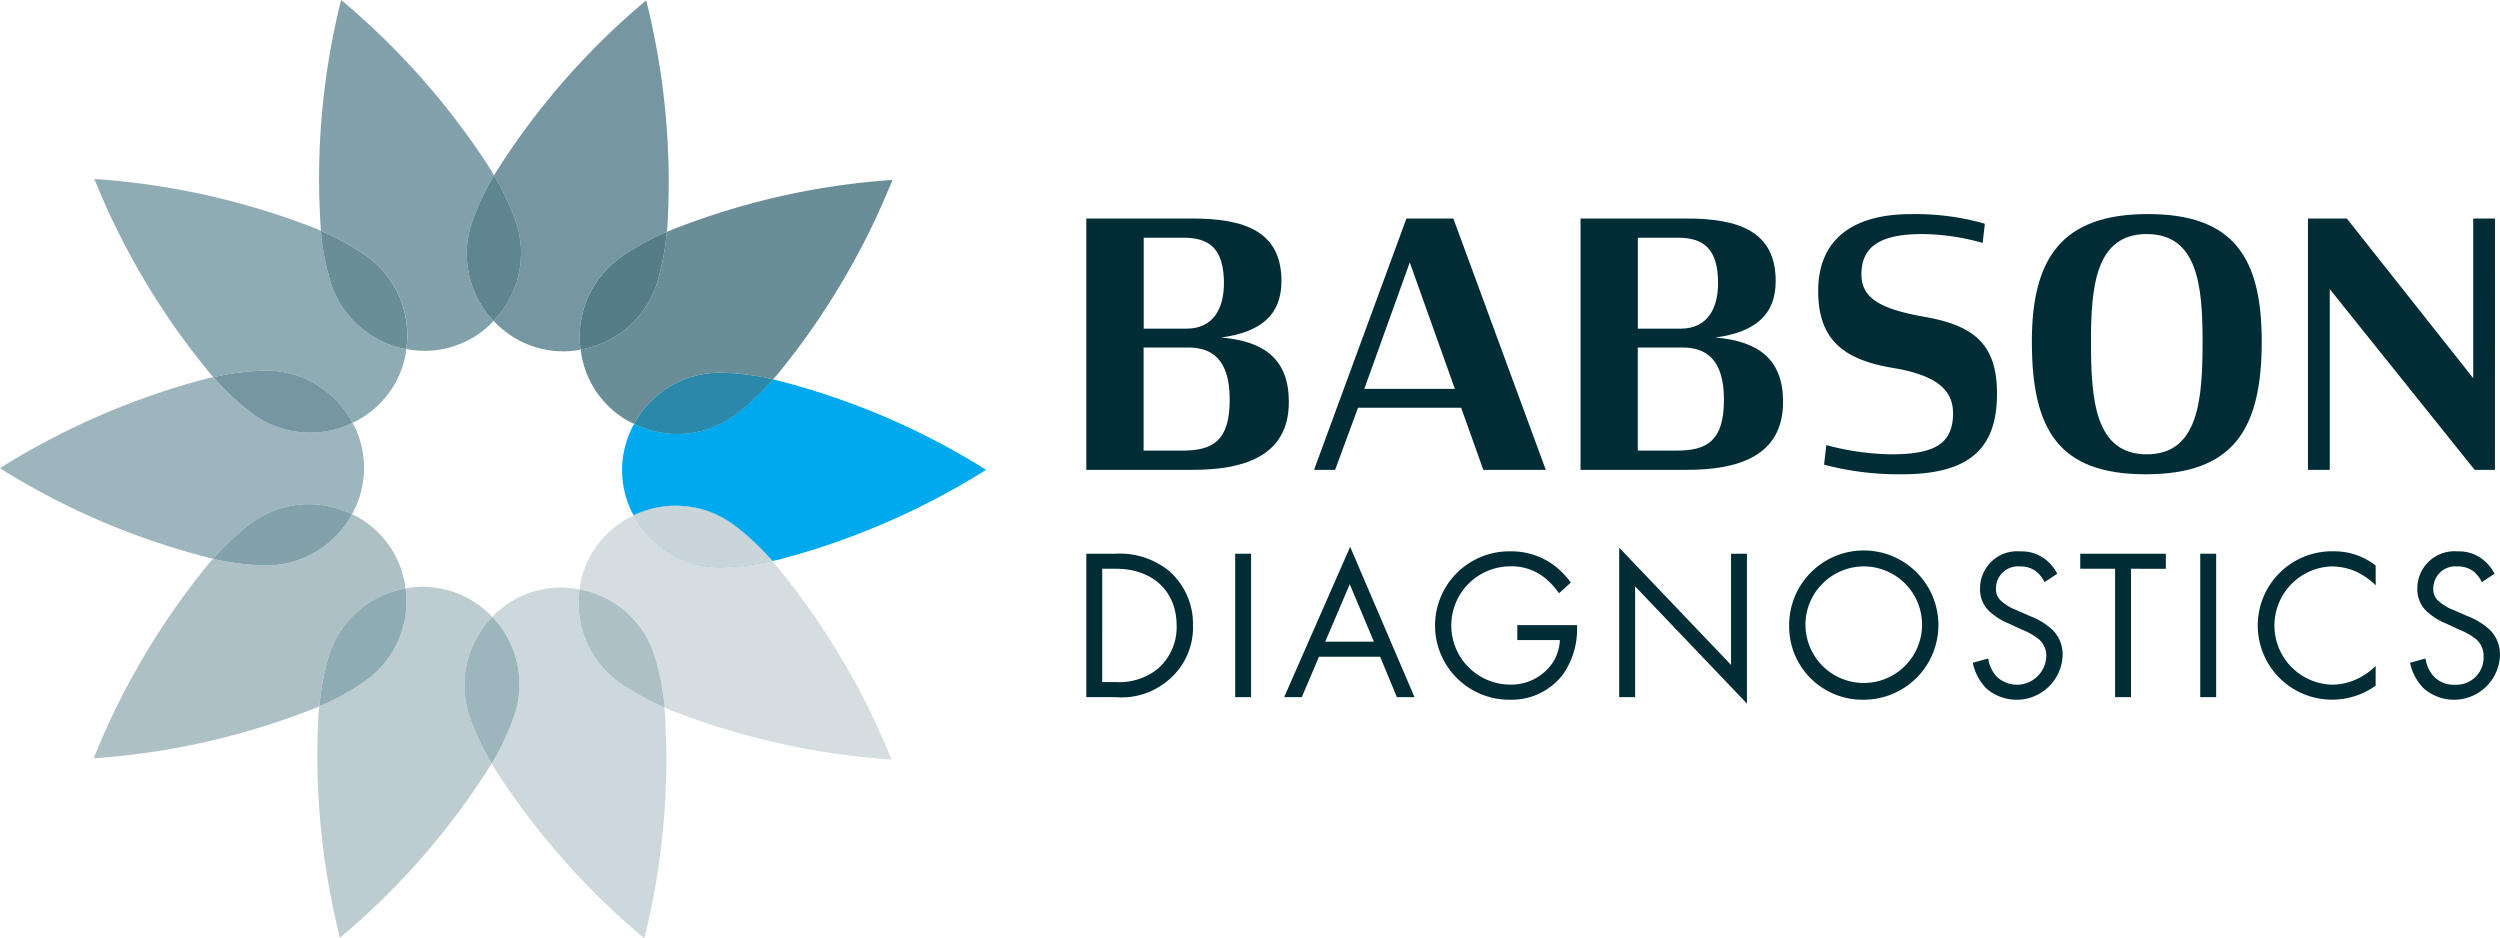
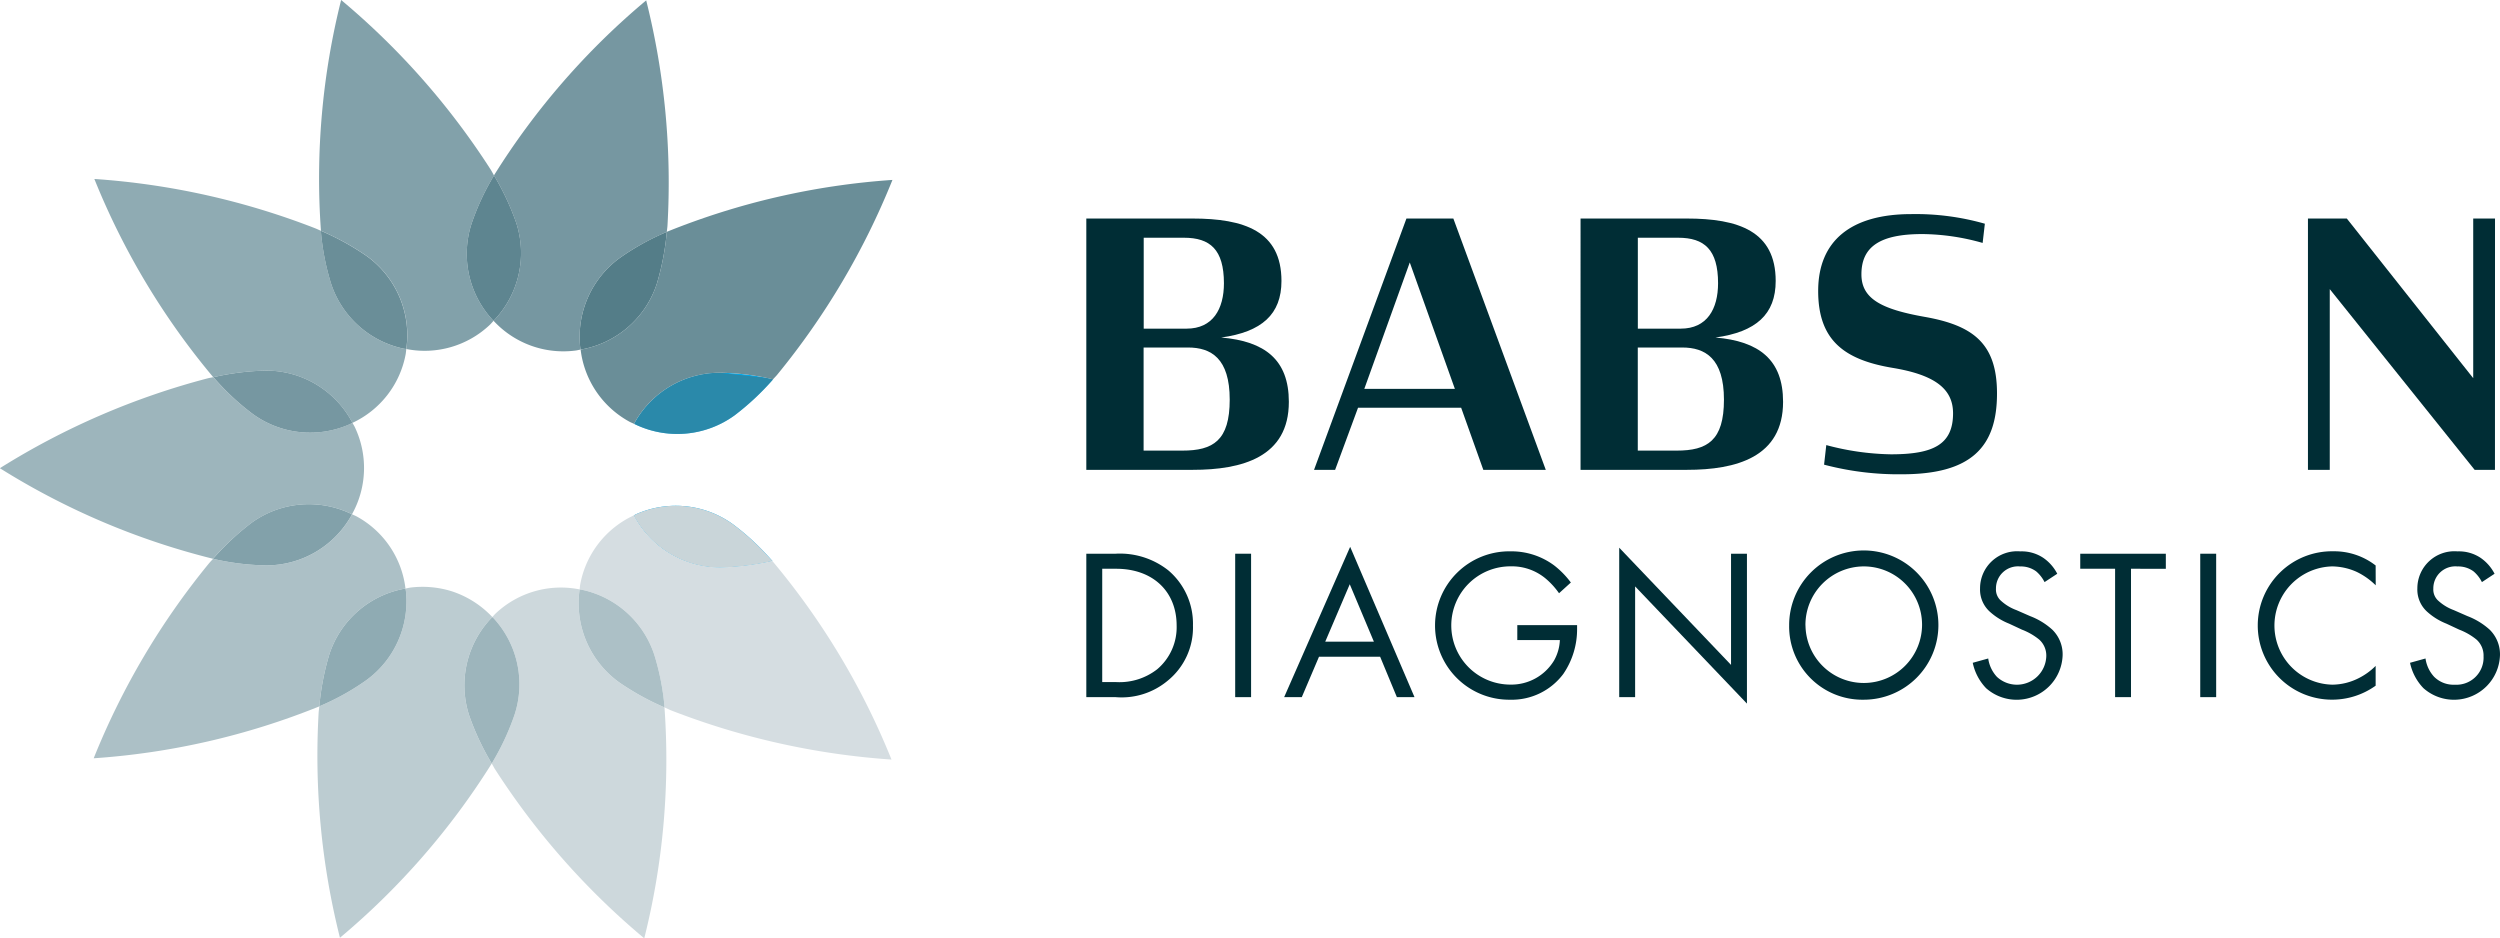
<svg xmlns="http://www.w3.org/2000/svg" width="186.5" height="70" viewBox="0 0 186.5 70">
  <g id="Group_4" data-name="Group 4" transform="translate(-148.722 -538.329)">
    <g id="Group_2" data-name="Group 2" transform="translate(229.765 579.122)">
      <g id="Group_1" data-name="Group 1" transform="translate(0 0)">
        <path id="Path_9" data-name="Path 9" d="M284.9,607.74h2.181a5.818,5.818,0,0,1,3.947,1.251,5.213,5.213,0,0,1,1.828,4.107,5.1,5.1,0,0,1-1.876,4.107,5.357,5.357,0,0,1-3.914,1.234H284.9Zm1.187,9.577h1.043a4.574,4.574,0,0,0,3.064-.963,4.1,4.1,0,0,0,1.444-3.256c0-2.566-1.8-4.235-4.508-4.235h-1.043Z" transform="translate(-284.904 -607.226)" fill="#002d35" />
        <path id="Path_10" data-name="Path 10" d="M304.745,607.74v10.7h-1.186v-10.7Z" transform="translate(-292.457 -607.226)" fill="#002d35" />
        <path id="Path_11" data-name="Path 11" d="M316.859,615.075H312.3l-1.284,3.015H309.7l4.924-11.213,4.8,11.213h-1.315Zm-.465-1.123-1.8-4.283-1.829,4.283Z" transform="translate(-294.945 -606.877)" fill="#002d35" />
        <path id="Path_12" data-name="Path 12" d="M334.777,612.946h4.46v.257a5.9,5.9,0,0,1-1.027,3.385,4.8,4.8,0,0,1-3.978,1.924,5.535,5.535,0,1,1,.032-11.069,5.334,5.334,0,0,1,3.273,1.059,6.536,6.536,0,0,1,1.235,1.267l-.882.8a5.663,5.663,0,0,0-1.011-1.107,3.931,3.931,0,0,0-2.6-.9,4.411,4.411,0,0,0-.032,8.822,3.725,3.725,0,0,0,3.273-1.8,3.4,3.4,0,0,0,.433-1.524h-3.177Z" transform="translate(-302.629 -607.106)" fill="#002d35" />
        <path id="Path_13" data-name="Path 13" d="M351.7,618.134V606.986l8.342,8.743v-8.294h1.187v11.181l-8.342-8.742v8.261Z" transform="translate(-311.95 -606.921)" fill="#002d35" />
        <path id="Path_14" data-name="Path 14" d="M373,612.977a5.567,5.567,0,1,1,5.567,5.534A5.462,5.462,0,0,1,373,612.977Zm1.219,0a4.348,4.348,0,1,0,4.348-4.41A4.365,4.365,0,0,0,374.215,612.977Z" transform="translate(-320.572 -607.106)" fill="#002d35" />
        <path id="Path_15" data-name="Path 15" d="M401.374,609.738a2.569,2.569,0,0,0-.625-.8,1.925,1.925,0,0,0-1.2-.368,1.642,1.642,0,0,0-1.8,1.652,1.122,1.122,0,0,0,.4.931,3.485,3.485,0,0,0,1.122.673l1.028.45a5.217,5.217,0,0,1,1.652,1.01,2.575,2.575,0,0,1,.77,1.941,3.434,3.434,0,0,1-5.711,2.422,3.886,3.886,0,0,1-.993-1.892l1.154-.321a2.53,2.53,0,0,0,.643,1.363,2.191,2.191,0,0,0,3.689-1.524,1.6,1.6,0,0,0-.53-1.251,4.682,4.682,0,0,0-1.283-.738l-.962-.449a4.718,4.718,0,0,1-1.428-.883,2.222,2.222,0,0,1-.738-1.748,2.765,2.765,0,0,1,3-2.76,2.9,2.9,0,0,1,1.716.482,3.232,3.232,0,0,1,1.043,1.187Z" transform="translate(-329.893 -607.106)" fill="#002d35" />
        <path id="Path_16" data-name="Path 16" d="M413.28,608.863v9.576h-1.187v-9.576h-2.6V607.74h6.385v1.123Z" transform="translate(-335.35 -607.226)" fill="#002d35" />
        <path id="Path_17" data-name="Path 17" d="M425.722,607.74v10.7h-1.188v-10.7Z" transform="translate(-341.439 -607.226)" fill="#002d35" />
        <path id="Path_18" data-name="Path 18" d="M440.572,609.978a5.251,5.251,0,0,0-1.4-.994,4.558,4.558,0,0,0-1.844-.417,4.412,4.412,0,0,0,.016,8.822,4.436,4.436,0,0,0,1.988-.5,4.857,4.857,0,0,0,1.235-.9v1.476a5.572,5.572,0,0,1-3.224,1.043,5.535,5.535,0,1,1,.064-11.069,5.04,5.04,0,0,1,3.16,1.059Z" transform="translate(-344.387 -607.106)" fill="#002d35" />
        <path id="Path_19" data-name="Path 19" d="M456.2,609.738a2.552,2.552,0,0,0-.625-.8,1.925,1.925,0,0,0-1.2-.368,1.642,1.642,0,0,0-1.8,1.652,1.12,1.12,0,0,0,.4.931,3.478,3.478,0,0,0,1.122.673l1.027.45a5.233,5.233,0,0,1,1.653,1.01,2.572,2.572,0,0,1,.769,1.941,3.433,3.433,0,0,1-5.709,2.422,3.88,3.88,0,0,1-1-1.892l1.155-.321a2.529,2.529,0,0,0,.641,1.363,2.046,2.046,0,0,0,1.541.593,2.025,2.025,0,0,0,2.148-2.117,1.593,1.593,0,0,0-.528-1.251,4.7,4.7,0,0,0-1.283-.738l-.962-.449a4.727,4.727,0,0,1-1.428-.883,2.22,2.22,0,0,1-.737-1.748,2.765,2.765,0,0,1,3-2.76,2.907,2.907,0,0,1,1.717.482,3.24,3.24,0,0,1,1.042,1.187Z" transform="translate(-352.092 -607.106)" fill="#002d35" />
      </g>
    </g>
    <g id="Group_3" data-name="Group 3" transform="translate(229.765 554.3)">
      <path id="Path_20" data-name="Path 20" d="M292.844,584.472H284.9V565.724h7.913c3.859,0,6.645.937,6.645,4.659,0,2.482-1.462,3.8-4.494,4.218,3.253.276,5.045,1.654,5.045,4.8C300.013,583.534,296.511,584.472,292.844,584.472Zm-.662-17.315h-3v6.782h3.2c1.957,0,2.785-1.461,2.785-3.391C295.161,568.04,294.141,567.157,292.183,567.157Zm.3,8.189h-3.308v7.691h2.894c2.289,0,3.53-.745,3.53-3.8C295.6,576.144,294.2,575.346,292.486,575.346Z" transform="translate(-284.904 -565.393)" fill="#002d35" />
      <path id="Path_21" data-name="Path 21" d="M330.733,584.472h-4.66l-1.653-4.632h-7.693l-1.709,4.632h-1.572l6.892-18.748h3.5Zm-6.781-6.039L320.587,569l-3.391,9.429Z" transform="translate(-296.461 -565.393)" fill="#002d35" />
      <path id="Path_22" data-name="Path 22" d="M354.794,584.472h-7.941V565.724h7.913c3.86,0,6.644.937,6.644,4.659,0,2.482-1.46,3.8-4.494,4.218,3.253.276,5.045,1.654,5.045,4.8C361.962,583.534,358.46,584.472,354.794,584.472Zm-.662-17.315h-3.005v6.782h3.2c1.958,0,2.785-1.461,2.785-3.391C357.11,568.04,356.089,567.157,354.132,567.157Zm.3,8.189h-3.309v7.691h2.9c2.288,0,3.528-.745,3.528-3.8C357.55,576.144,356.145,575.346,354.435,575.346Z" transform="translate(-309.987 -565.393)" fill="#002d35" />
      <path id="Path_23" data-name="Path 23" d="M382.9,584.577a21.745,21.745,0,0,1-5.817-.717l.165-1.461a19.615,19.615,0,0,0,4.825.689c3.143,0,4.632-.717,4.632-3.06,0-1.82-1.351-2.868-4.522-3.391-3.611-.607-5.54-2.068-5.54-5.735,0-3.749,2.453-5.734,6.947-5.734a18.811,18.811,0,0,1,5.487.717l-.165,1.434a16.863,16.863,0,0,0-4.495-.662c-3.114,0-4.548.909-4.548,3.005,0,1.791,1.434,2.592,4.714,3.171,3.584.633,5.4,1.957,5.4,5.707C389.99,582.592,388.005,584.577,382.9,584.577Z" transform="translate(-322.05 -565.167)" fill="#002d35" />
-       <path id="Path_24" data-name="Path 24" d="M411.919,584.577c-6.534,0-8.491-3.364-8.491-9.9,0-6.286,2.288-9.512,8.657-9.512,6.4,0,8.491,3.254,8.491,9.512C420.576,581.241,418.453,584.577,411.919,584.577ZM412,566.656c-3.8,0-4.163,3.887-4.163,8.023,0,4.329.3,8.409,4.163,8.409s4.163-4.081,4.163-8.409C416.165,570.543,415.806,566.656,412,566.656Z" transform="translate(-332.894 -565.167)" fill="#002d35" />
      <path id="Path_25" data-name="Path 25" d="M451.988,584.472h-1.516l-10.808-13.482v13.482h-1.627V565.724h2.9l9.429,11.91v-11.91h1.626Z" transform="translate(-346.907 -565.393)" fill="#002d35" />
    </g>
-     <path id="Path_26" data-name="Path 26" d="M235.091,588.568a7.271,7.271,0,0,1-7.489.636,7.083,7.083,0,0,0-.217,6.484c.055.12.129.229.19.345.06-.028.115-.064.175-.091a7.274,7.274,0,0,1,7.238.762,18.306,18.306,0,0,1,2.6,2.362c.109.117.22.244.331.366.142-.03.278-.053.424-.087a55.759,55.759,0,0,0,15.52-6.712,54.717,54.717,0,0,0-15.9-6.752A19.307,19.307,0,0,1,235.091,588.568Z" transform="translate(-31.574 -19.254)" fill="#00a9ed" />
    <path id="Path_27" data-name="Path 27" d="M234.606,585.056a7.27,7.27,0,0,0-6.3,3.636c-.033.058-.058.12-.089.178a7.27,7.27,0,0,0,7.489-.636,19.306,19.306,0,0,0,2.874-2.687c-.157-.034-.327-.078-.479-.108A18.5,18.5,0,0,0,234.606,585.056Z" transform="translate(-32.185 -18.919)" fill="#00a9ed" />
-     <path id="Path_28" data-name="Path 28" d="M234.606,585.056a7.27,7.27,0,0,0-6.3,3.636c-.033.058-.058.12-.089.178a7.27,7.27,0,0,0,7.489-.636,19.306,19.306,0,0,0,2.874-2.687c-.157-.034-.327-.078-.479-.108A18.5,18.5,0,0,0,234.606,585.056Z" transform="translate(-32.185 -18.919)" fill="#47737e" opacity="0.6" style="mix-blend-mode: multiply;isolation: isolate" />
+     <path id="Path_28" data-name="Path 28" d="M234.606,585.056a7.27,7.27,0,0,0-6.3,3.636c-.033.058-.058.12-.089.178a7.27,7.27,0,0,0,7.489-.636,19.306,19.306,0,0,0,2.874-2.687c-.157-.034-.327-.078-.479-.108Z" transform="translate(-32.185 -18.919)" fill="#47737e" opacity="0.6" style="mix-blend-mode: multiply;isolation: isolate" />
    <path id="Path_29" data-name="Path 29" d="M235.581,603.122a7.274,7.274,0,0,0-7.238-.762c-.06.027-.115.063-.175.091a7.269,7.269,0,0,0,6.433,3.887,19.207,19.207,0,0,0,3.911-.487c-.112-.122-.222-.249-.331-.366A18.307,18.307,0,0,0,235.581,603.122Z" transform="translate(-32.167 -25.671)" fill="#00a9ed" />
    <path id="Path_30" data-name="Path 30" d="M235.581,603.122a7.274,7.274,0,0,0-7.238-.762c-.06.027-.115.063-.175.091a7.269,7.269,0,0,0,6.433,3.887,19.207,19.207,0,0,0,3.911-.487c-.112-.122-.222-.249-.331-.366A18.307,18.307,0,0,0,235.581,603.122Z" transform="translate(-32.167 -25.671)" fill="#c9d5d9" style="mix-blend-mode: multiply;isolation: isolate" />
    <path id="Path_31" data-name="Path 31" d="M183.726,608.336a7.076,7.076,0,0,0-3.635-5.373c-.115-.063-.239-.11-.356-.167-.03.057-.054.117-.086.173a7.28,7.28,0,0,1-6.306,3.641,18.7,18.7,0,0,1-3.49-.384c-.152-.029-.321-.074-.478-.107-.1.111-.2.212-.3.329A55.617,55.617,0,0,0,160.466,621a54.849,54.849,0,0,0,16.833-3.872,19.293,19.293,0,0,1,.745-3.871A7.272,7.272,0,0,1,183.726,608.336Z" transform="translate(-4.755 -26.103)" fill="#acc0c6" />
    <path id="Path_32" data-name="Path 32" d="M167.49,596.477a7.272,7.272,0,0,1,7.489-.637,7.084,7.084,0,0,0,.219-6.488c-.053-.116-.124-.22-.184-.333-.065.033-.129.072-.2.1a7.268,7.268,0,0,1-7.238-.764,18.319,18.319,0,0,1-2.6-2.36c-.114-.123-.23-.254-.345-.383-.135.028-.26.05-.4.083a55.712,55.712,0,0,0-15.518,6.707,54.737,54.737,0,0,0,15.9,6.757A19.315,19.315,0,0,1,167.49,596.477Z" transform="translate(0 -19.146)" fill="#9db5bc" />
    <path id="Path_33" data-name="Path 33" d="M179.4,606.1a7.28,7.28,0,0,0,6.306-3.641c.033-.056.056-.115.086-.173a7.272,7.272,0,0,0-7.489.637,19.312,19.312,0,0,0-2.871,2.685c.157.033.326.078.478.107A18.7,18.7,0,0,0,179.4,606.1Z" transform="translate(-10.816 -25.593)" fill="#82a1aa" />
    <path id="Path_34" data-name="Path 34" d="M179.806,578.956a7.071,7.071,0,0,0,3.968-5.106c.026-.134.032-.268.05-.4-.068-.013-.139-.016-.207-.03a7.284,7.284,0,0,1-5.408-4.874,18.422,18.422,0,0,1-.711-3.436c-.018-.152-.028-.324-.045-.481-.133-.059-.257-.118-.4-.177a55.742,55.742,0,0,0-16.5-3.69,54.954,54.954,0,0,0,8.872,14.791,19.256,19.256,0,0,1,3.939-.494A7.265,7.265,0,0,1,179.806,578.956Z" transform="translate(-4.792 -9.082)" fill="#8fabb3" />
    <path id="Path_35" data-name="Path 35" d="M178.408,588.022a7.268,7.268,0,0,0,7.238.763c.067-.03.13-.069.2-.1a7.265,7.265,0,0,0-6.438-3.9,19.253,19.253,0,0,0-3.939.494c.115.129.231.259.345.383A18.319,18.319,0,0,0,178.408,588.022Z" transform="translate(-10.828 -18.81)" fill="#7697a1" />
    <path id="Path_36" data-name="Path 36" d="M195.2,564.366a7.074,7.074,0,0,0,6.224-1.8c.1-.095.19-.205.287-.306-.042-.043-.089-.082-.129-.127a7.267,7.267,0,0,1-1.513-7.118,18.406,18.406,0,0,1,1.442-3.2c.072-.13.153-.265.23-.4-.077-.134-.145-.262-.226-.4a55.607,55.607,0,0,0-11.178-12.687,54.746,54.746,0,0,0-1.507,17.216,19.326,19.326,0,0,1,3.45,1.906A7.265,7.265,0,0,1,195.2,564.366Z" transform="translate(-16.166)" fill="#82a1aa" />
    <path id="Path_37" data-name="Path 37" d="M189.7,571.175a7.284,7.284,0,0,0,5.408,4.874c.068.015.139.018.207.03a7.265,7.265,0,0,0-2.921-6.915,19.322,19.322,0,0,0-3.45-1.906c.017.157.027.329.045.481A18.422,18.422,0,0,0,189.7,571.175Z" transform="translate(-16.287 -11.713)" fill="#6a8e98" />
    <path id="Path_38" data-name="Path 38" d="M210.593,562.278A7.081,7.081,0,0,0,216.7,564.5c.131-.015.257-.052.386-.074-.008-.065-.026-.126-.032-.191a7.278,7.278,0,0,1,2.961-6.65,18.643,18.643,0,0,1,3.052-1.742c.145-.067.3-.134.449-.2.017-.146.036-.282.049-.433a55.782,55.782,0,0,0-1.586-16.834,54.751,54.751,0,0,0-11.357,13.057,19.261,19.261,0,0,1,1.662,3.547A7.268,7.268,0,0,1,210.593,562.278Z" transform="translate(-25.051 -0.019)" fill="#7697a1" />
    <path id="Path_39" data-name="Path 39" d="M207.591,563.917a7.267,7.267,0,0,0,1.513,7.118c.039.045.087.084.129.127a7.268,7.268,0,0,0,1.693-7.3,19.263,19.263,0,0,0-1.662-3.547c-.077.133-.158.268-.23.4A18.4,18.4,0,0,0,207.591,563.917Z" transform="translate(-23.69 -8.902)" fill="#5e8590" />
    <path id="Path_40" data-name="Path 40" d="M221.507,573.54a7.083,7.083,0,0,0,3.635,5.376c.115.065.238.108.355.167.032-.058.056-.12.089-.178a7.27,7.27,0,0,1,6.3-3.636,18.513,18.513,0,0,1,3.492.383c.152.03.322.074.479.108.1-.112.2-.211.3-.327a55.638,55.638,0,0,0,8.612-14.55,54.81,54.81,0,0,0-16.833,3.872,19.491,19.491,0,0,1-.743,3.87A7.271,7.271,0,0,1,221.507,573.54Z" transform="translate(-29.47 -9.132)" fill="#6a8e98" />
    <path id="Path_41" data-name="Path 41" d="M224.387,569.334a7.278,7.278,0,0,0-2.961,6.65c.007.065.024.126.032.191a7.271,7.271,0,0,0,5.686-4.915,19.492,19.492,0,0,0,.743-3.87c-.149.067-.3.134-.449.2A18.643,18.643,0,0,0,224.387,569.334Z" transform="translate(-29.422 -11.767)" fill="#547d88" />
    <path id="Path_42" data-name="Path 42" d="M231.853,606.827a7.269,7.269,0,0,1-6.433-3.887,7.087,7.087,0,0,0-3.988,5.119c-.027.133-.032.267-.05.4.055.01.112.014.167.026a7.28,7.28,0,0,1,5.408,4.871,18.54,18.54,0,0,1,.715,3.439c.017.147.027.315.043.467.146.065.281.132.433.2a55.776,55.776,0,0,0,16.5,3.691,54.951,54.951,0,0,0-8.886-14.81A19.206,19.206,0,0,1,231.853,606.827Z" transform="translate(-29.42 -26.161)" fill="#d5dde1" />
    <path id="Path_43" data-name="Path 43" d="M216.922,612.124a7.1,7.1,0,0,0-6.263,1.793c-.09.083-.165.18-.251.269.049.051.1.1.151.149a7.271,7.271,0,0,1,1.513,7.119,18.492,18.492,0,0,1-1.443,3.2c-.083.149-.174.3-.264.457.07.119.131.235.2.357a55.647,55.647,0,0,0,11.177,12.685,54.657,54.657,0,0,0,1.509-17.228,19.28,19.28,0,0,1-3.412-1.889A7.263,7.263,0,0,1,216.922,612.124Z" transform="translate(-24.959 -29.825)" fill="#cdd8dc" />
    <path id="Path_44" data-name="Path 44" d="M226.91,617.112a7.28,7.28,0,0,0-5.408-4.871c-.055-.012-.112-.015-.167-.026a7.263,7.263,0,0,0,2.921,6.913,19.277,19.277,0,0,0,3.412,1.889c-.016-.152-.026-.32-.043-.467A18.538,18.538,0,0,0,226.91,617.112Z" transform="translate(-29.372 -29.916)" fill="#acc0c6" />
    <path id="Path_45" data-name="Path 45" d="M201.535,614.146a7.235,7.235,0,0,0-3-1.914,7.31,7.31,0,0,0-3.09-.287c-.132.016-.259.052-.389.074.009.067.026.132.033.2a7.265,7.265,0,0,1-2.963,6.644,18.34,18.34,0,0,1-3.048,1.744c-.145.067-.3.134-.449.2-.015.146-.034.281-.048.431a55.709,55.709,0,0,0,1.587,16.833,54.989,54.989,0,0,0,11.323-13,19.424,19.424,0,0,1-1.683-3.587A7.272,7.272,0,0,1,201.535,614.146Z" transform="translate(-16.086 -29.785)" fill="#bcccd1" />
    <path id="Path_46" data-name="Path 46" d="M192.248,618.949a7.265,7.265,0,0,0,2.963-6.644c-.007-.068-.024-.133-.033-.2a7.272,7.272,0,0,0-5.681,4.917,19.291,19.291,0,0,0-.745,3.871c.151-.066.3-.133.449-.2A18.345,18.345,0,0,0,192.248,618.949Z" transform="translate(-16.208 -29.871)" fill="#8fabb3" />
    <path id="Path_47" data-name="Path 47" d="M210.683,622.948a7.271,7.271,0,0,0-1.513-7.119c-.046-.054-.1-.1-.151-.149a7.272,7.272,0,0,0-1.726,7.339,19.426,19.426,0,0,0,1.683,3.587c.09-.154.18-.308.264-.457A18.49,18.49,0,0,0,210.683,622.948Z" transform="translate(-23.57 -31.319)" fill="#9db5bc" />
  </g>
</svg>